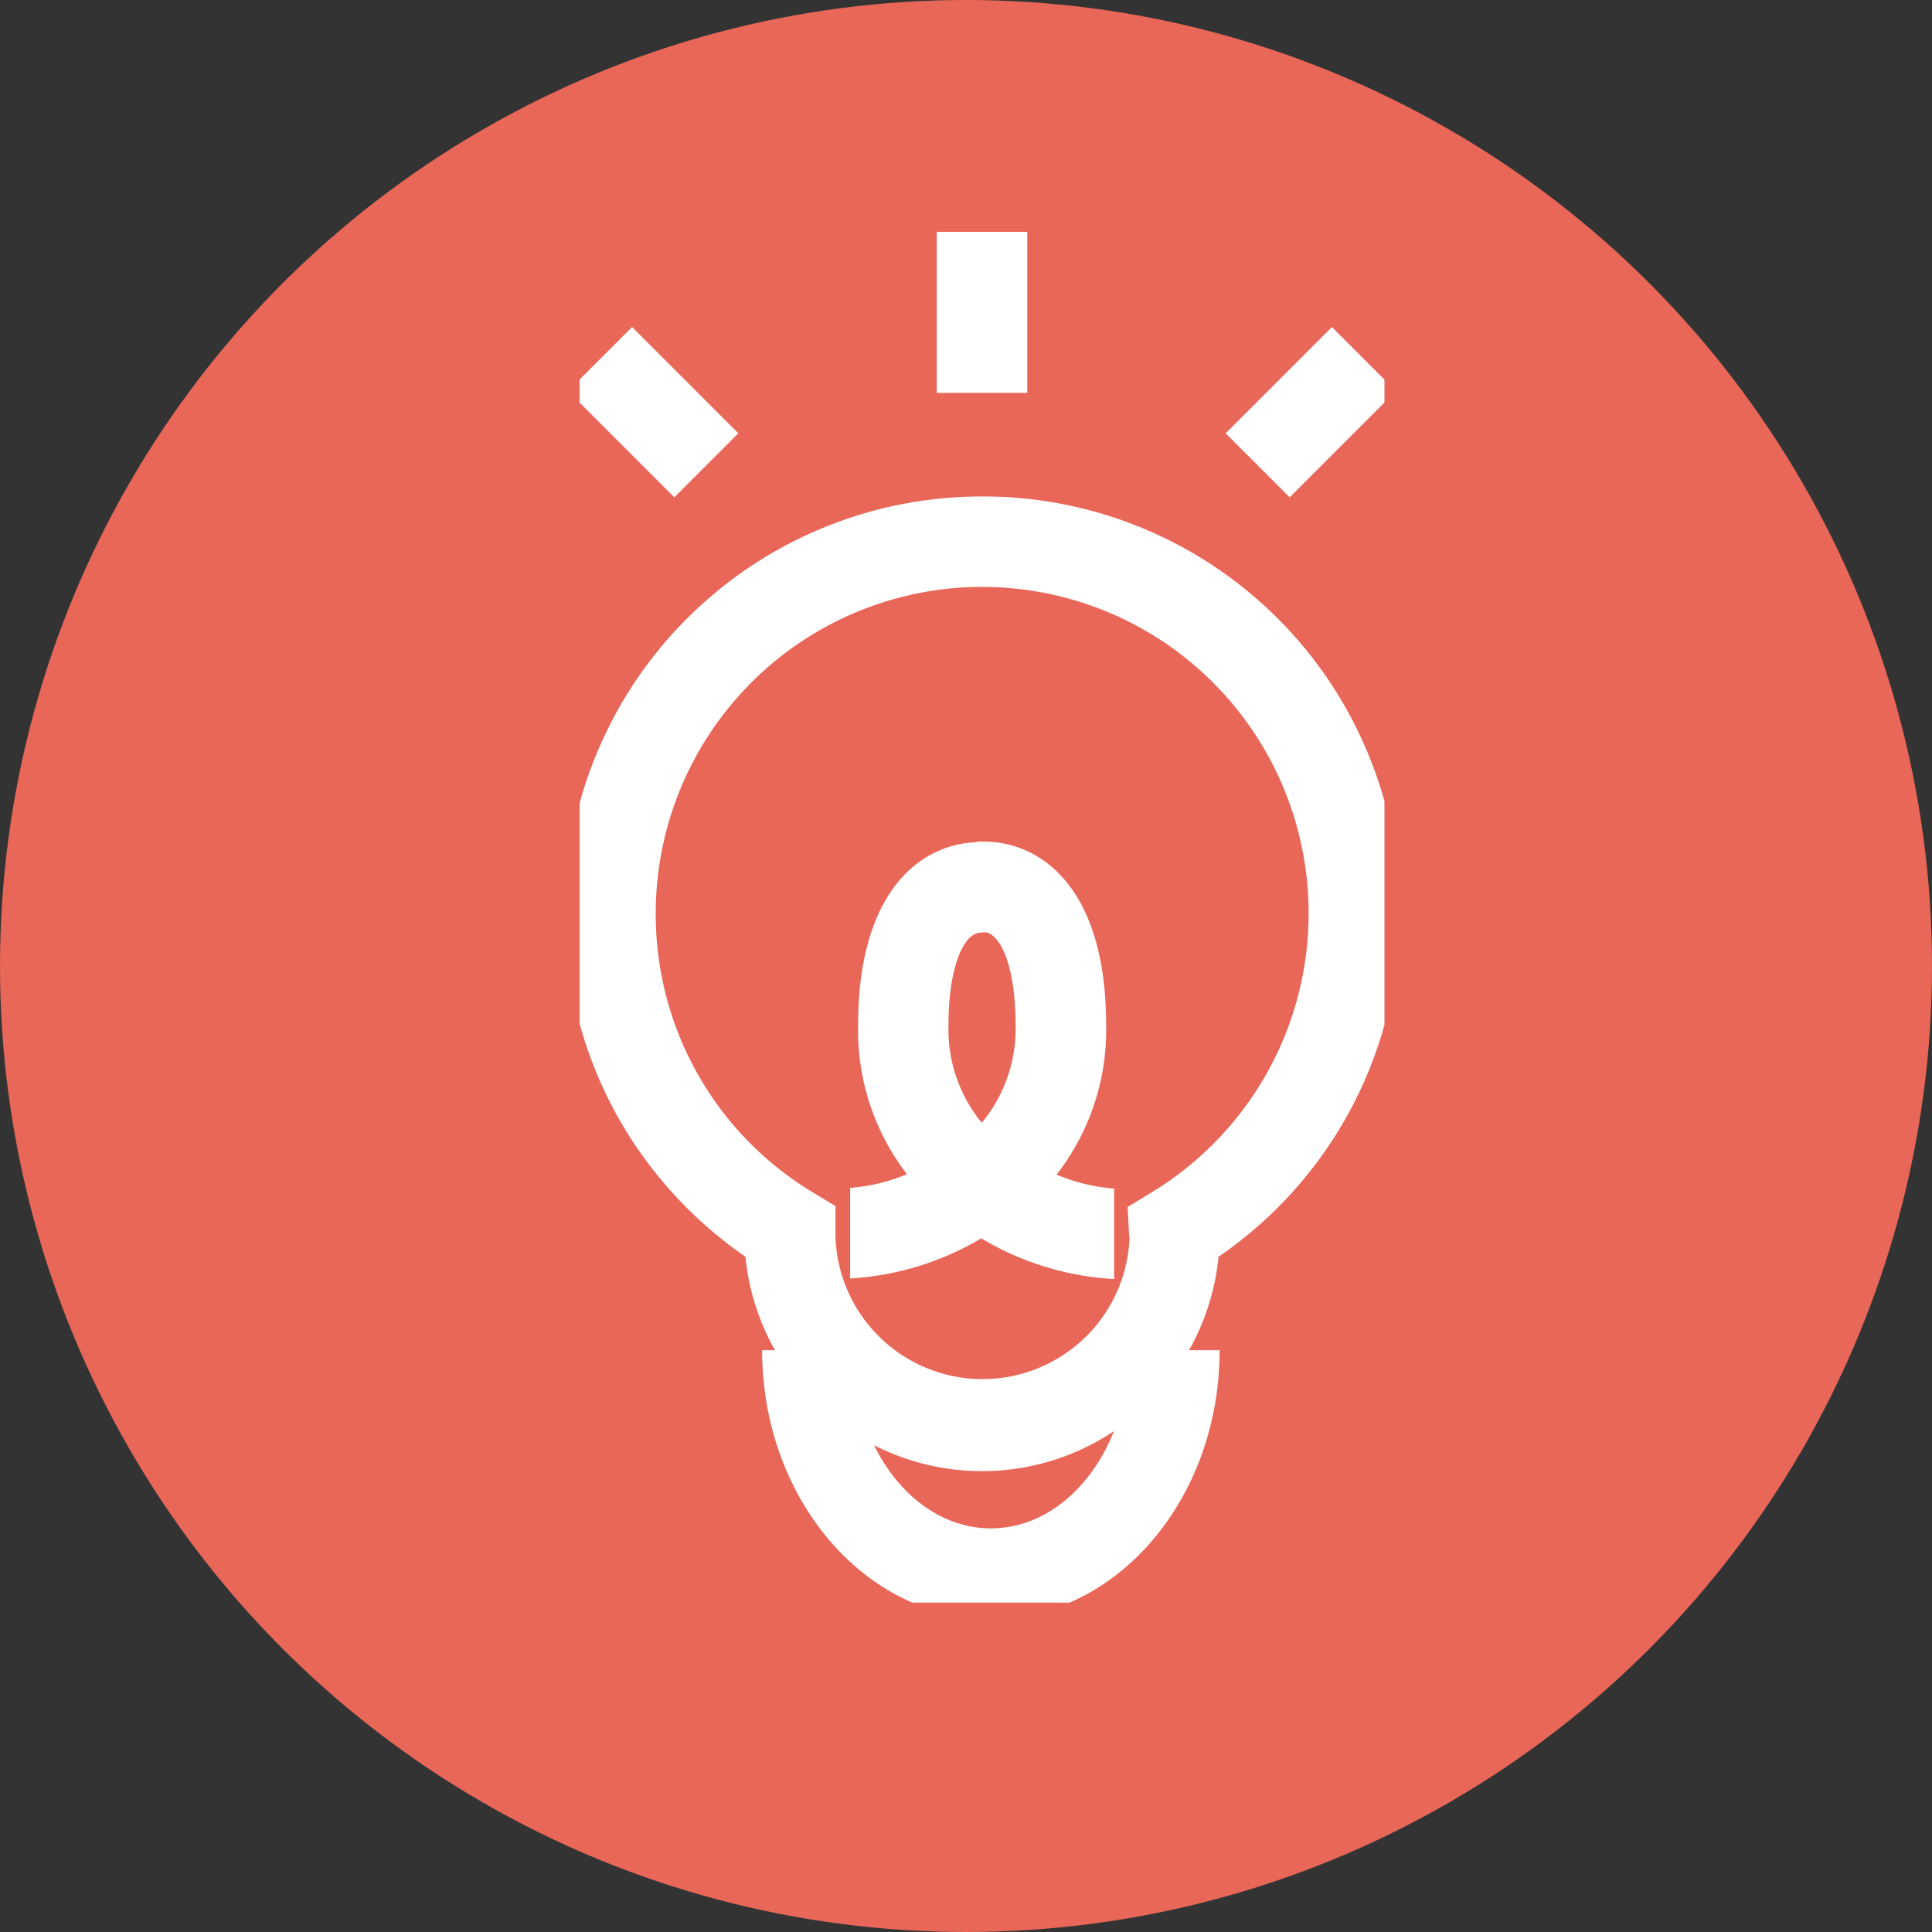
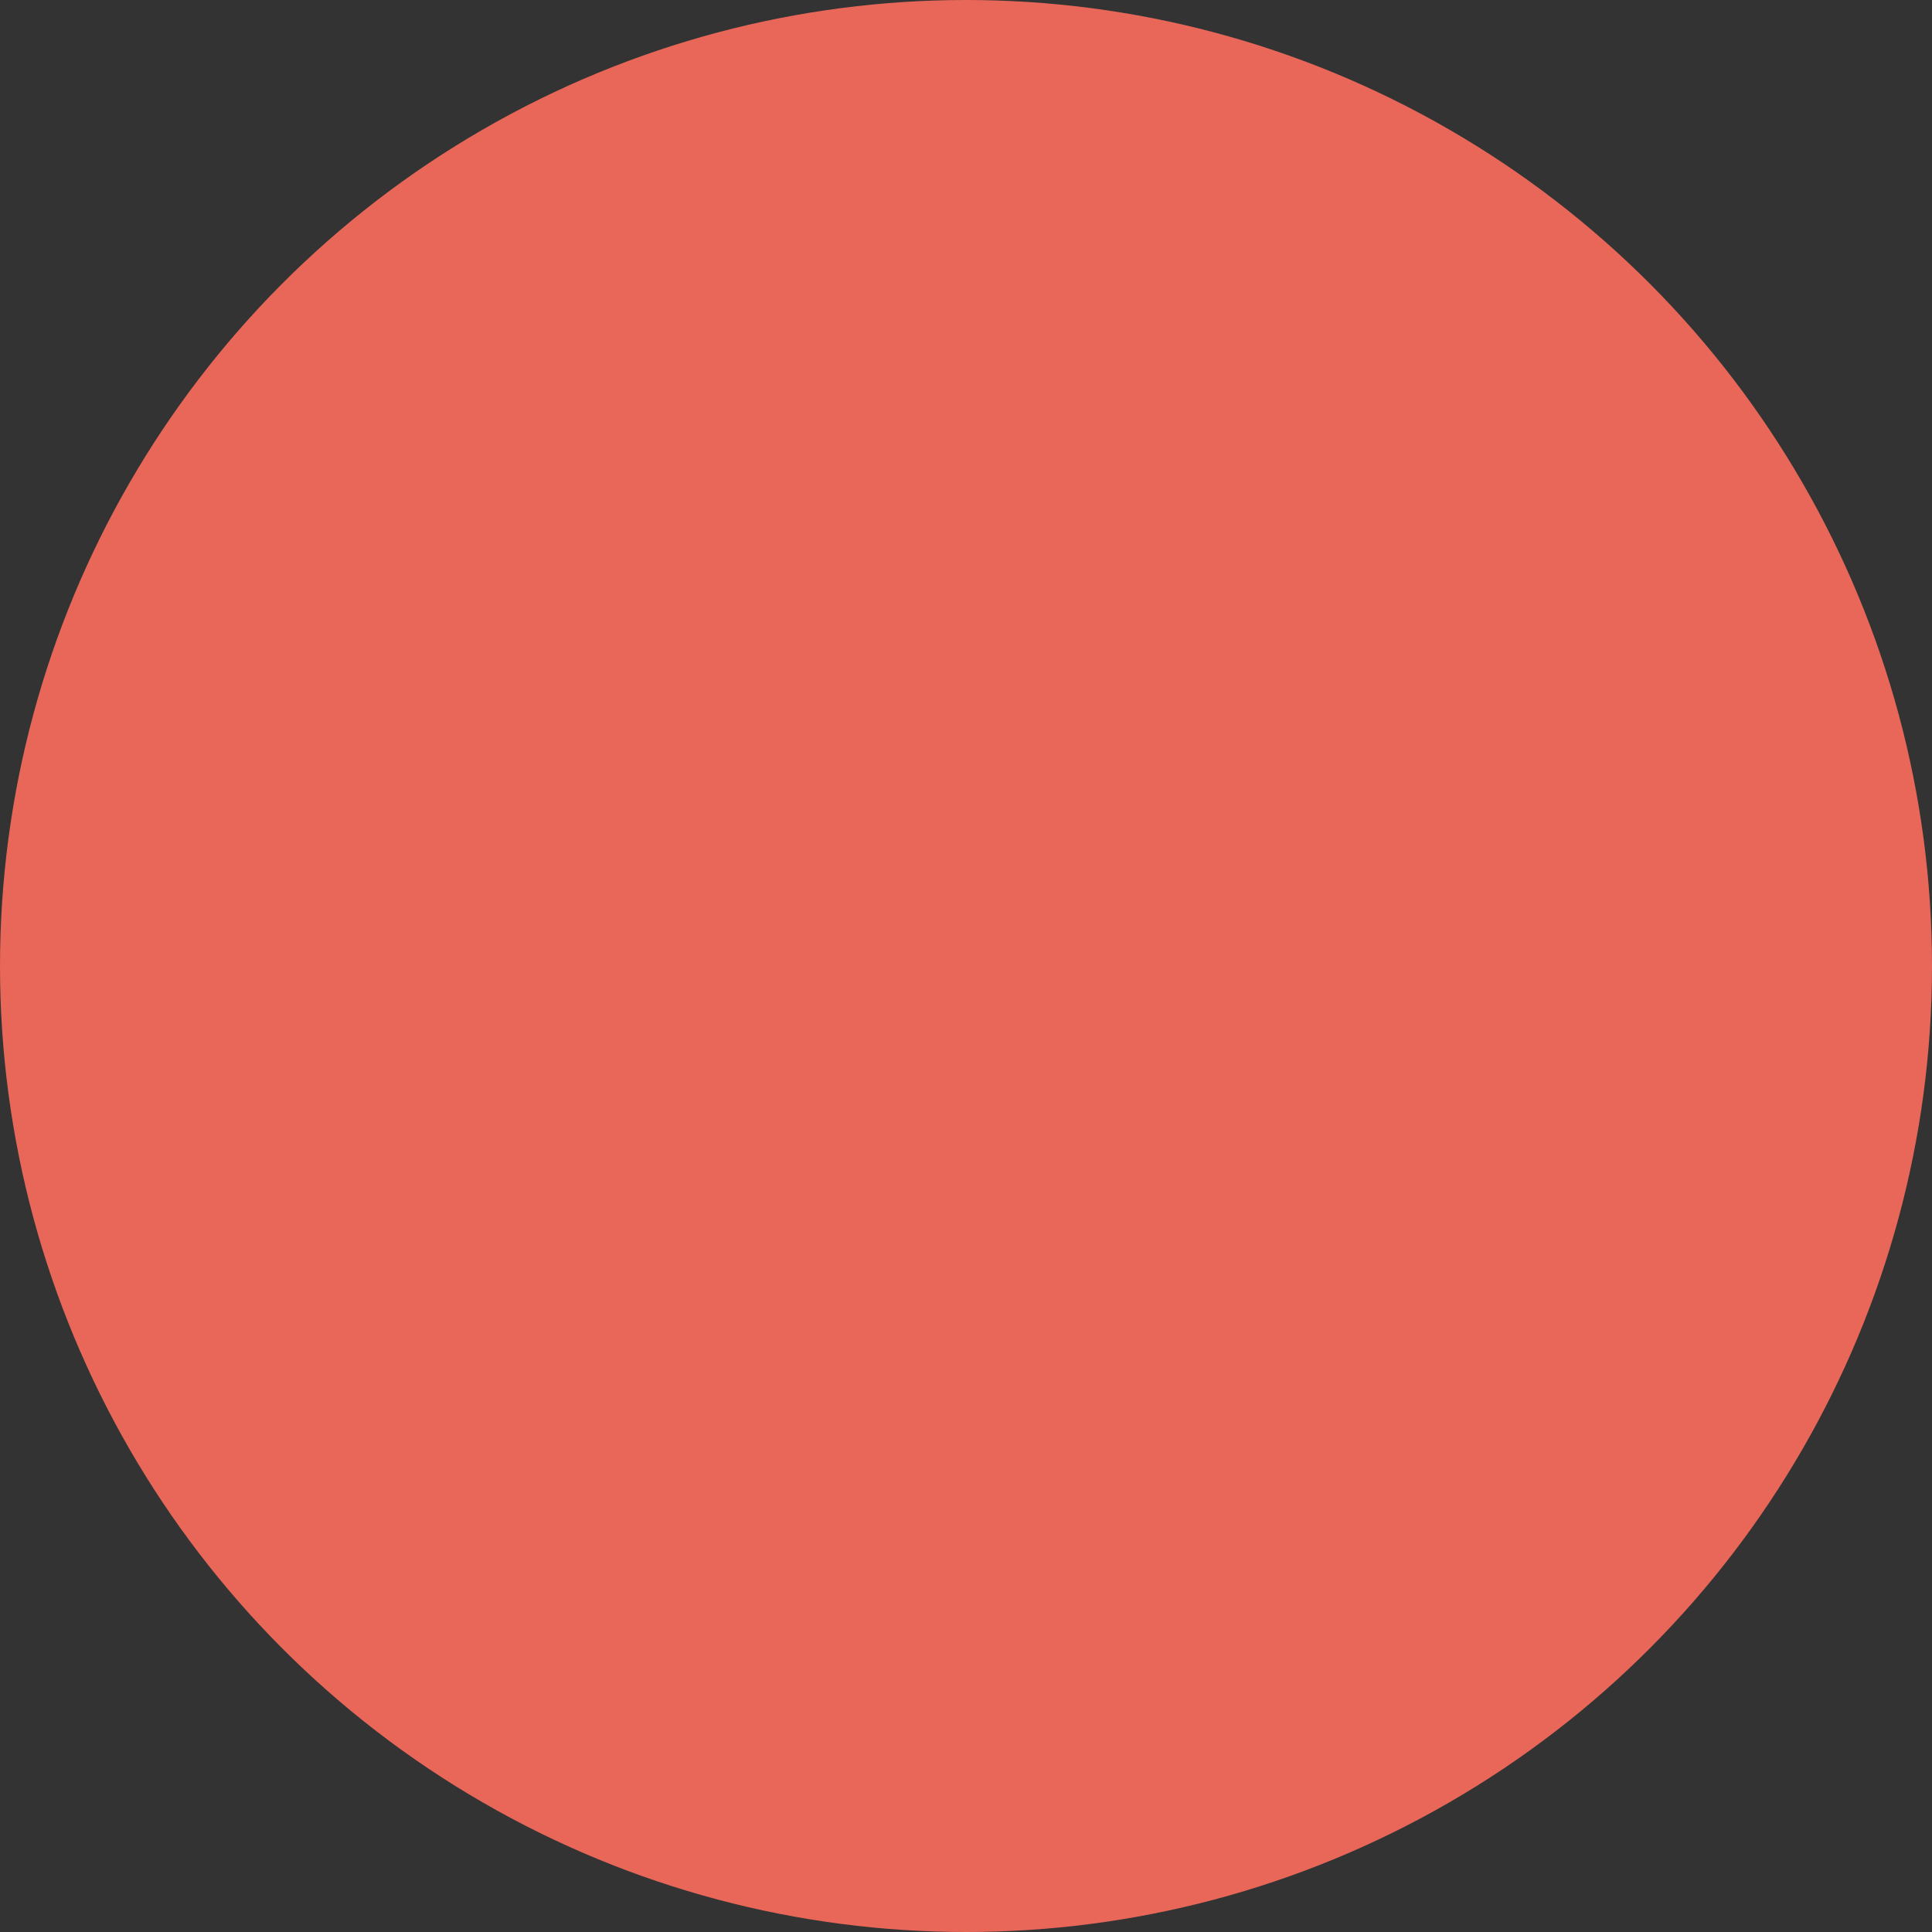
<svg xmlns="http://www.w3.org/2000/svg" width="32" height="32">
  <rect width="100%" height="100%" fill="#333333" stroke="none" />
  <defs>
    <clipPath id="a">
-       <path data-name="長方形 18180" fill="none" d="M0 0h13.331v22.705H0z" />
-     </clipPath>
+       </clipPath>
  </defs>
  <g data-name="グループ 8817" transform="translate(15140 -8914)">
    <circle data-name="楕円形 538" cx="16" cy="16" r="16" transform="translate(-15140 8914)" fill="#e86759" />
    <g data-name="グループ 8660">
      <g data-name="グループ 8659" transform="translate(-15130.4 8917.84)" clip-path="url(#a)" fill="#fff">
        <path data-name="パス 11819" d="M6.665 4.383a6.9 6.9 0 013.918 12.593 3.937 3.937 0 01-7.836 0 6.97 6.97 0 01-2.071-2.241A6.906 6.906 0 016.665 4.383zm2.436 12.25v-.034l-.024-.448.384-.233a5.407 5.407 0 10-8.2-4.625 5.372 5.372 0 002.616 4.625l.361.219v.498a2.437 2.437 0 004.872 0z" />
        <path data-name="パス 11820" d="M6.812 22.975c-2.089 0-3.789-2-3.789-4.452h1.5c0 1.628 1.027 2.952 2.289 2.952s2.289-1.324 2.289-2.952h1.5c0 2.458-1.7 4.452-3.789 4.452z" />
        <path data-name="パス 11821" d="M8.853 17.345a4.788 4.788 0 01-2.2-.674 4.781 4.781 0 01-2.172.664v-1.5a3.039 3.039 0 00.941-.227 3.9 3.9 0 01-.809-2.465c0-2.165.982-2.982 1.936-3.033l.052-.011h.086c.983 0 2.034.8 2.034 3.036a3.894 3.894 0 01-.821 2.48 3.053 3.053 0 00.953.232zm-2.21-5.738c-.265 0-.533.528-.533 1.536a2.439 2.439 0 00.551 1.614 2.437 2.437 0 00.56-1.625c0-.94-.233-1.462-.48-1.529h-.013z" />
        <path data-name="線 22478" d="M7.415 2.667h-1.5V0h1.5z" />
-         <path data-name="線 22479" d="M1.569 4.397l-1.76-1.76 1.06-1.06 1.76 1.76z" />
        <path data-name="線 22480" d="M11.761 4.397l-1.06-1.06 1.76-1.76 1.06 1.06z" />
      </g>
    </g>
  </g>
</svg>